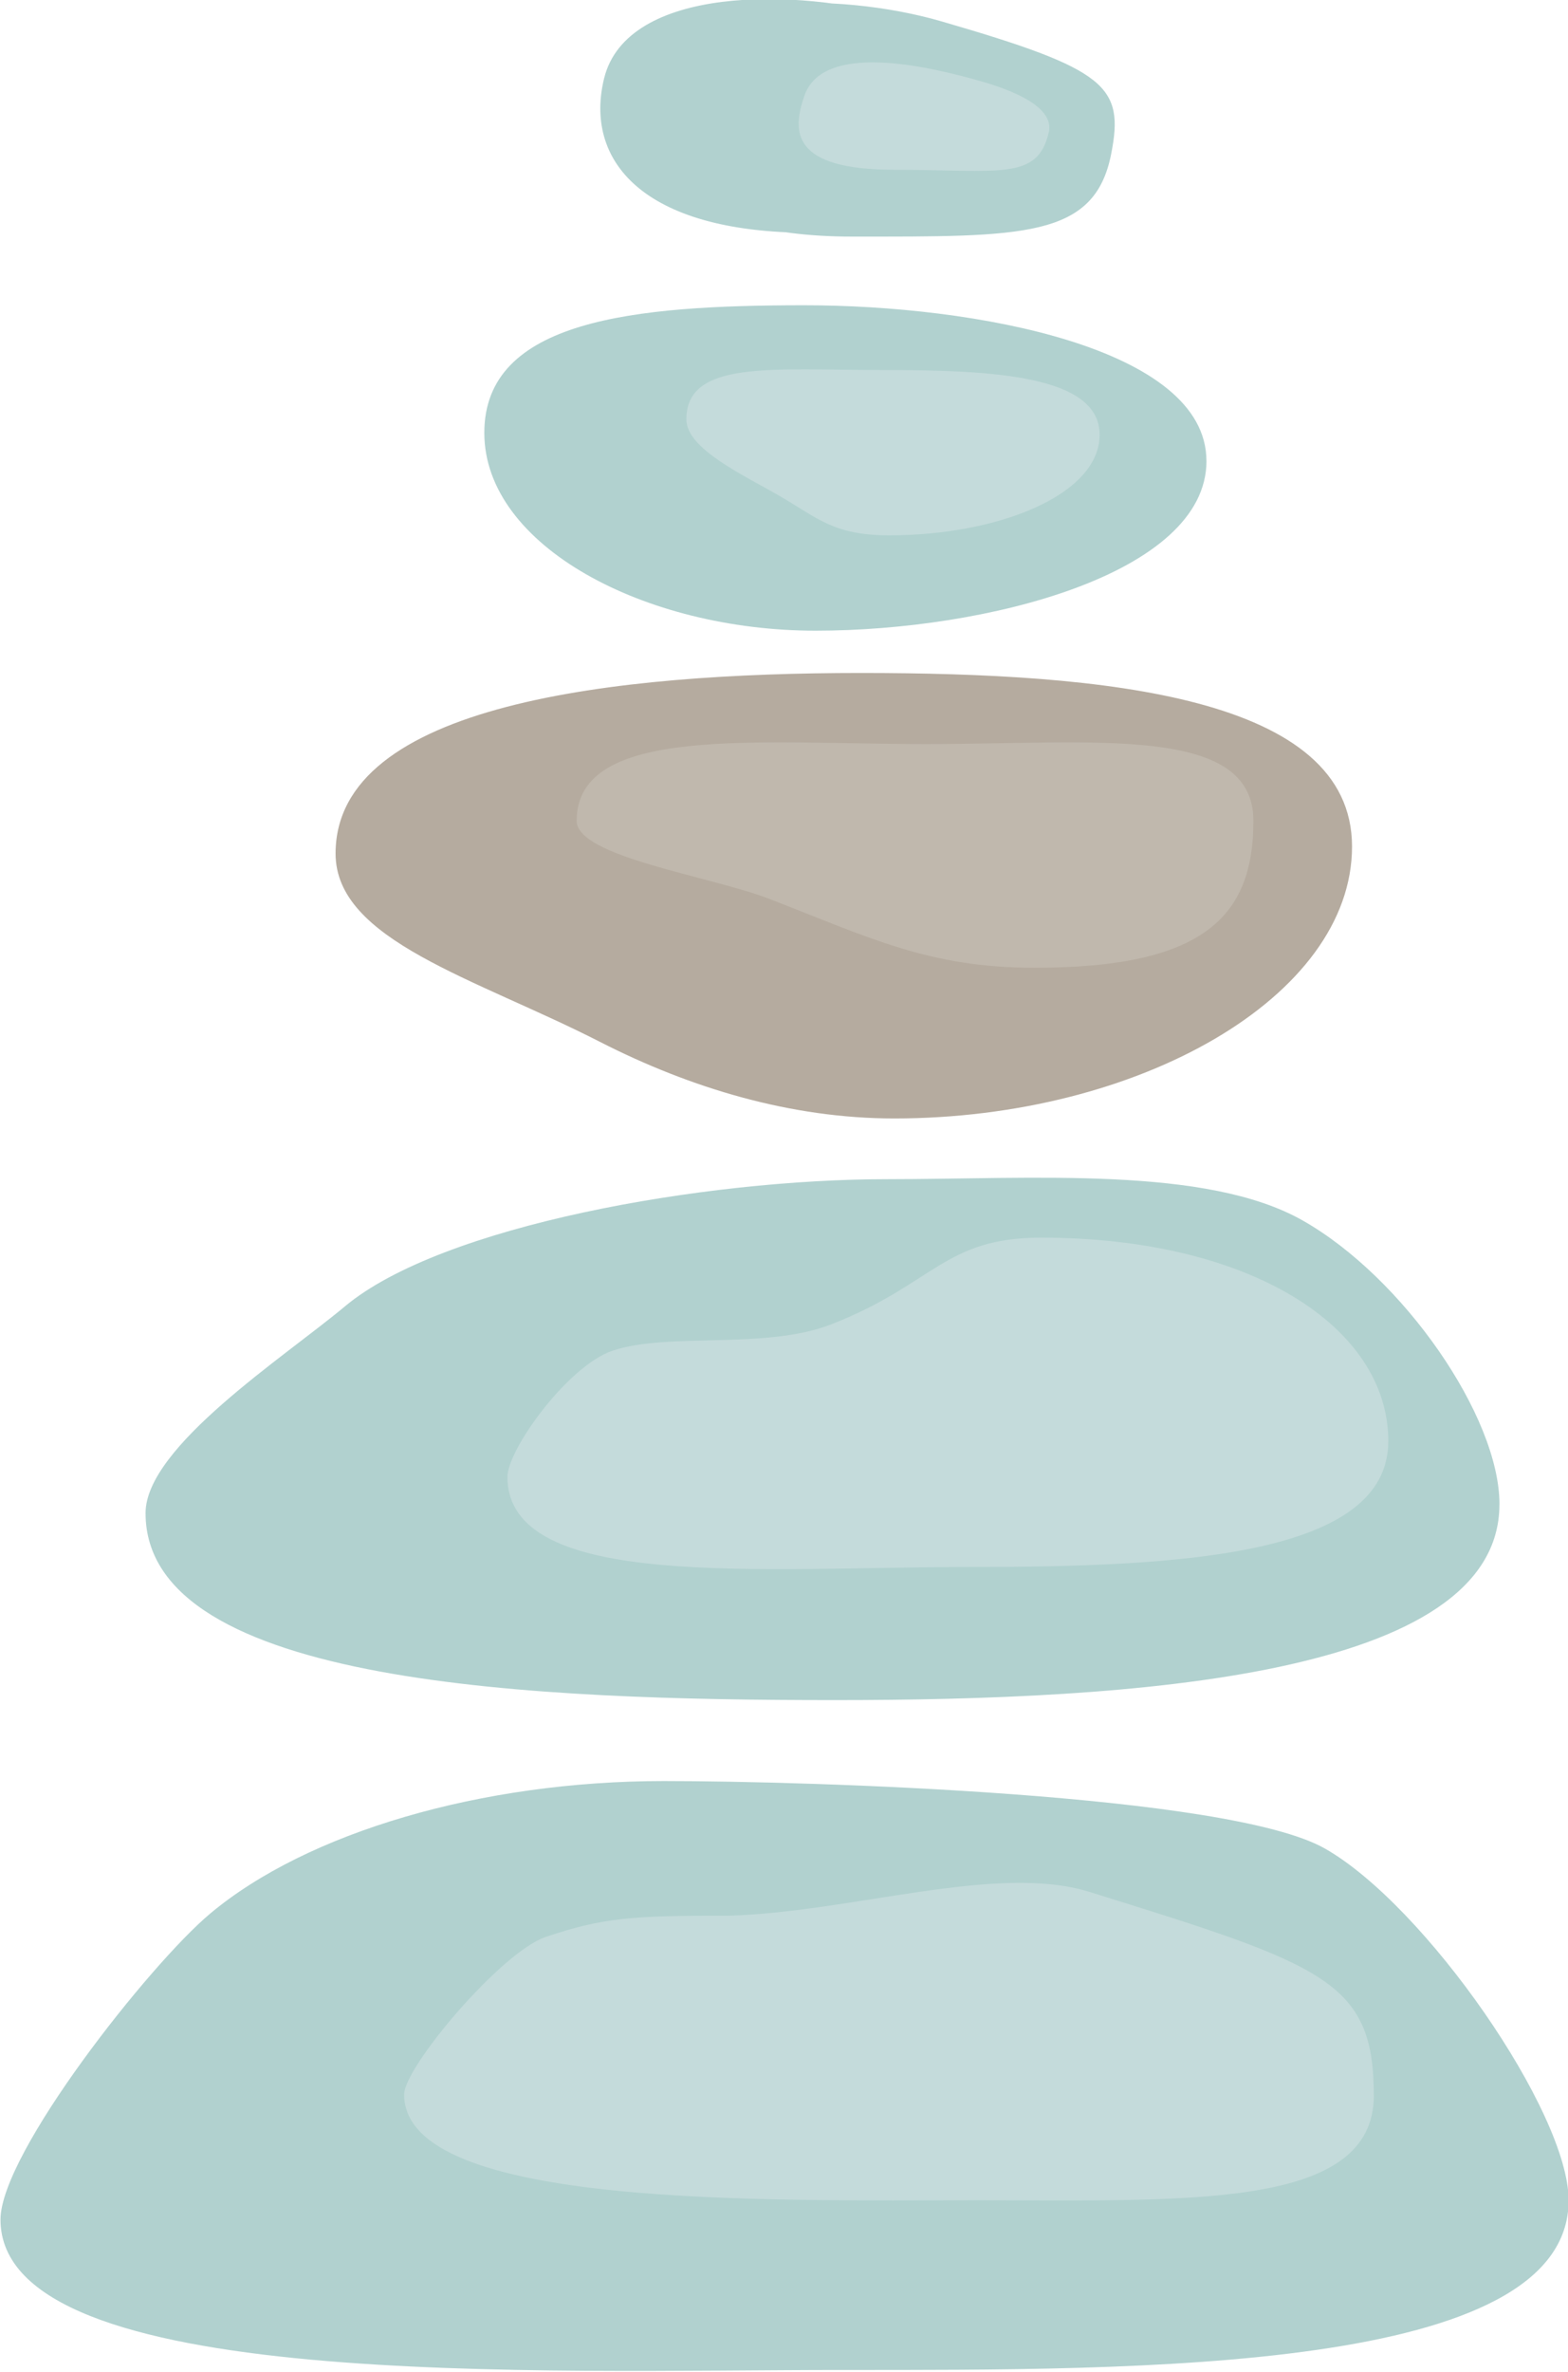
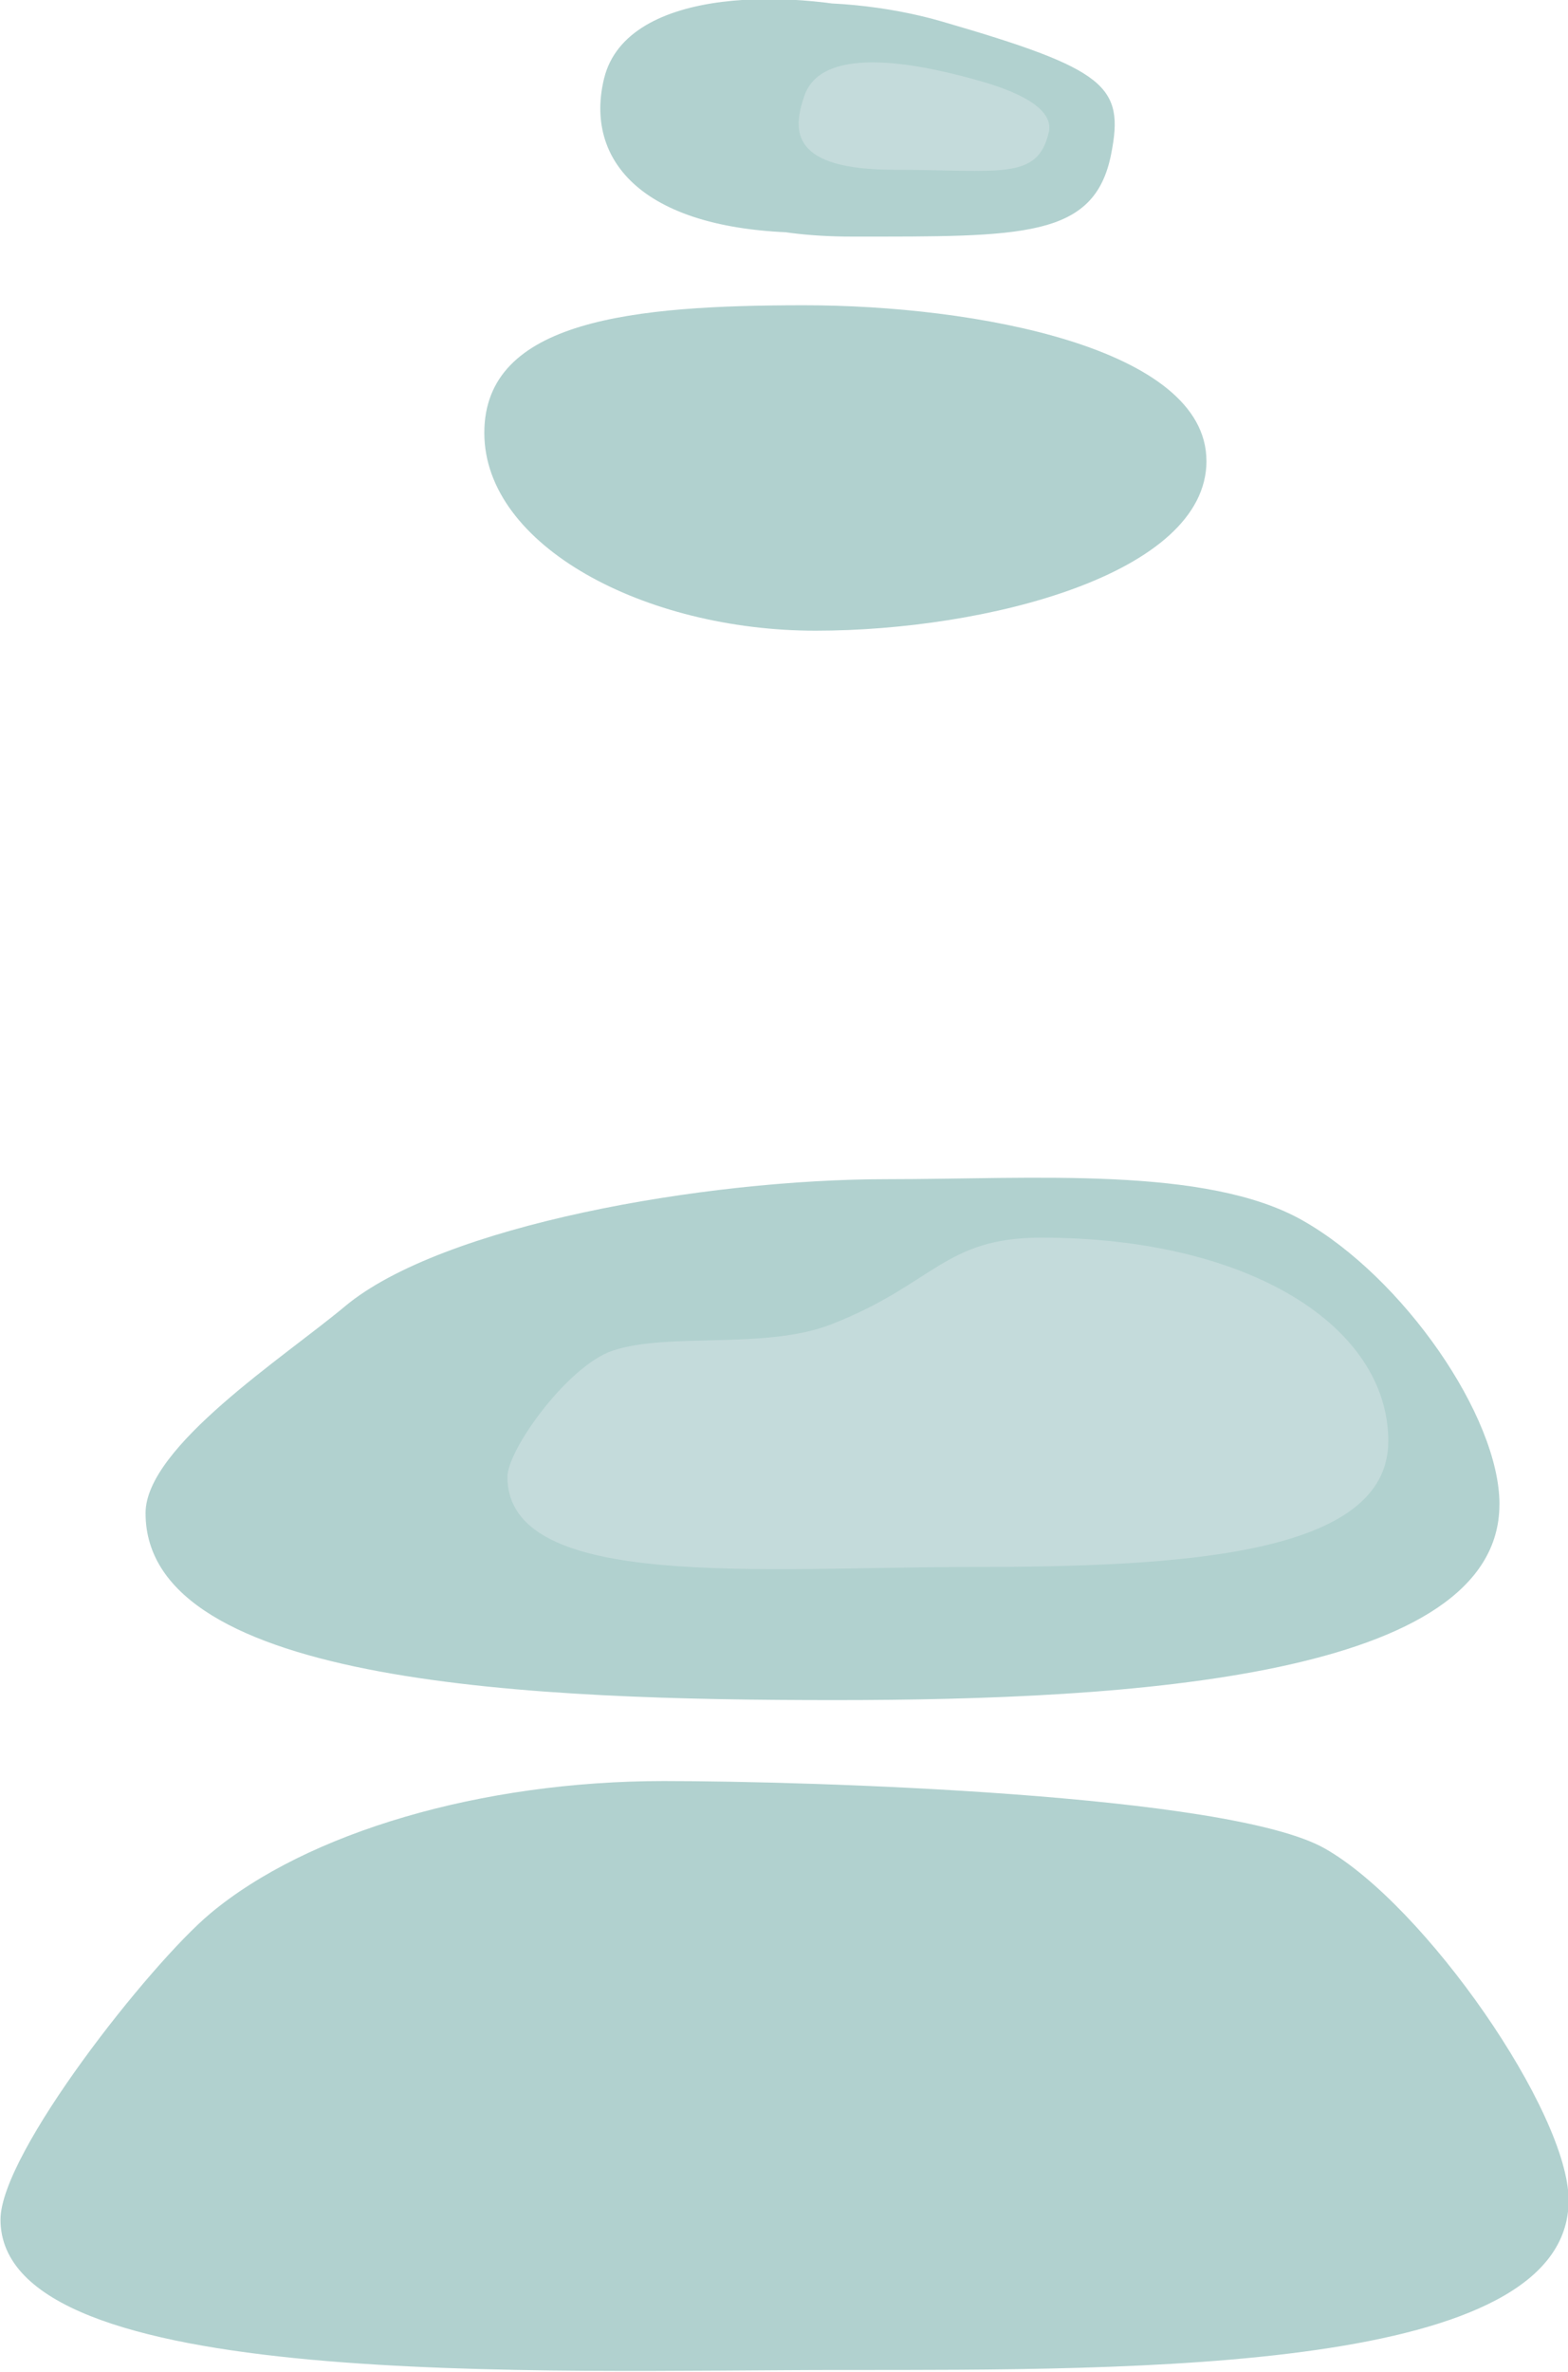
<svg xmlns="http://www.w3.org/2000/svg" width="47.326mm" height="71.544mm" viewBox="0 0 47.326 71.544" version="1.1" id="svg1" xml:space="preserve">
  <defs id="defs1" />
  <g id="layer3-1-9-9-3-4-3-8-92" style="display:inline" transform="matrix(1.007,0,0,1,-81.233,-110.708)">
    <g id="g34-8-0-1-4-5" transform="matrix(1.208,0,0,1.145,-21.332,-5.14)">
      <path id="path19-1-4-8-0-2-3-43" style="display:inline;fill:#b1d1cf;fill-opacity:1;stroke-width:4.492;stroke-linecap:round" d="m 110.991,105.137 c -0.413,2.225 -2.2,2.173 -6.433,2.173 -4.232,0 -5.625,-1.944 -5.131,-4.071 0.568,-2.443 4.785,-2.39 7.354,-1.598 4.096,1.262 4.544,1.703 4.21,3.496 z m 1.016,0.099 c -0.413,2.225 -2.2,2.173 -6.433,2.173 -4.232,0 -5.625,-1.944 -5.131,-4.071 0.568,-2.443 4.785,-2.39 7.354,-1.598 4.096,1.262 4.544,1.703 4.21,3.496 z" />
-       <path id="path19-1-4-9-2-1-5-9-1" style="display:inline;fill:#c4dbdb;fill-opacity:1;stroke-width:2.85;stroke-linecap:round" d="m 110.459,104.663 c -0.278,1.283 -1.224,0.987 -3.812,0.987 -2.588,0 -2.559,-1.01 -2.25,-1.954 0.459,-1.404 3.004,-0.802 4.416,-0.367 0.675,0.208 1.797,0.643 1.647,1.334 z" />
+       <path id="path19-1-4-9-2-1-5-9-1" style="display:inline;fill:#c4dbdb;fill-opacity:1;stroke-width:2.85;stroke-linecap:round" d="m 110.459,104.663 c -0.278,1.283 -1.224,0.987 -3.812,0.987 -2.588,0 -2.559,-1.01 -2.25,-1.954 0.459,-1.404 3.004,-0.802 4.416,-0.367 0.675,0.208 1.797,0.643 1.647,1.334 " />
    </g>
    <g id="g35-9-4-0-8-2" transform="matrix(1.208,0,0,1.145,-21.28,-9.103)">
      <path id="path19-1-1-6-9-8-3" style="display:inline;fill:#b1d1cf;fill-opacity:1;stroke-width:4.492;stroke-linecap:round" d="m 114.329,116.78 c 0,2.98 -5.466,4.471 -9.699,4.471 -4.232,0 -8.219,-2.231 -8.219,-5.211 7e-6,-2.98 3.709,-3.361 7.941,-3.361 4.232,0 9.976,1.121 9.976,4.101 z" />
-       <path id="path19-8-9-3-0-4-0-3" style="display:inline;fill:#c4dbdb;fill-opacity:1;stroke-width:2.325;stroke-linecap:round" d="m 111.678,116.09 c 10e-6,1.569 -2.487,2.649 -5.221,2.649 -1.367,0 -1.768,-0.447 -2.684,-1.015 -0.916,-0.567 -2.349,-1.255 -2.349,-2.039 0,-1.569 2.129,-1.3 4.864,-1.3 2.735,0 5.39,0.137 5.39,1.706 z" />
    </g>
    <g id="g33-5-7-7-8-4" transform="matrix(1.208,0,0,1.145,-20.882,-11.391)">
-       <path id="path20-8-9-1-8-7-1" style="display:inline;fill:#b5ab9f;stroke-width:4.492;stroke-linecap:round" d="m 117.611,128.935 c 0,3.956 -5.291,7.162 -11.361,7.162 -2.556,0 -5.051,-0.798 -7.298,-2.017 -3.089,-1.677 -6.561,-2.67 -6.561,-4.96 0,-3.956 6.956,-4.757 13.026,-4.757 6.07,0 12.194,0.616 12.194,4.572 z" />
-       <path id="path20-3-6-8-7-3-7-1" style="display:inline;fill:#c0b8ad;stroke-width:4.492;stroke-linecap:round" d="m 115.164,128.257 c -10e-6,2.547 -1.258,3.871 -5.435,3.871 -2.618,0 -4.102,-0.798 -6.572,-1.813 -1.471,-0.605 -4.784,-1.107 -4.784,-2.058 -4e-6,-2.547 4.496,-2.021 8.673,-2.021 4.177,10e-6 8.118,-0.526 8.118,2.021 z" />
-     </g>
+       </g>
    <g id="g32-4-7-5-8-38" transform="matrix(1.208,0,0,1.145,-22.406,-11.821)" style="display:inline">
      <path id="path21-5-0-7-1-3-7" style="display:inline;fill:#b1d1cf;fill-opacity:1;stroke-width:4.492;stroke-linecap:round" d="m 122.53,146.637 c 0,4.552 -9.131,5.156 -16.482,5.156 -7.351,0 -17.11,-0.373 -17.11,-4.925 0,-1.748 3.443,-4.11 4.943,-5.443 2.405,-2.138 8.928,-3.353 13.456,-3.353 3.605,0 7.913,-0.355 10.31,1.087 2.49,1.498 4.884,5.159 4.884,7.478 z" />
      <path id="path22-0-7-7-2-8-4" style="display:inline;fill:#c4dbdb;fill-opacity:1;stroke-width:5.052;stroke-linecap:round" d="m 119.772,144.975 c 0,3.014 -5.16,3.312 -10.354,3.312 -5.194,0 -11.502,0.64 -11.501,-2.374 10e-7,-0.719 1.5,-2.929 2.61,-3.324 1.391,-0.495 3.782,-0.014 5.427,-0.695 2.543,-1.053 2.8,-2.282 5.202,-2.282 5.194,0 8.617,2.349 8.617,5.363 z" />
    </g>
    <g id="g32-4-7-5-8-38-8" transform="matrix(1.208,0,0,1.145,-22.526,7.593)" style="display:inline">
      <path id="path21-5-0-7-1-3-7-2" style="display:inline;fill:#b1d1cf;fill-opacity:1;stroke-width:4.492;stroke-linecap:round" d="m 124.346,148.014 c 0,4.552 -10.687,4.468 -18.038,4.468 -7.351,0 -20.87,0.591 -20.87,-3.961 0,-1.748 3.702,-6.726 5.202,-8.06 2.405,-2.138 6.724,-3.491 11.251,-3.491 3.605,0 14.007,0.334 16.404,1.775 2.49,1.498 6.051,6.949 6.051,9.269 z" />
-       <path id="path22-0-7-7-2-8-4-4" style="display:inline;fill:#c4dbdb;fill-opacity:1;stroke-width:5.052;stroke-linecap:round" d="m 119.513,145.251 c 0,3.014 -4.642,2.761 -9.835,2.761 -5.194,0 -14.225,0.227 -14.225,-2.787 10e-7,-0.719 2.407,-3.756 3.517,-4.151 1.391,-0.495 2.096,-0.565 4.519,-0.557 3.062,-0.089 6.669,-1.386 8.962,-0.629 5.842,1.928 7.061,2.349 7.061,5.363 z" />
    </g>
  </g>
</svg>